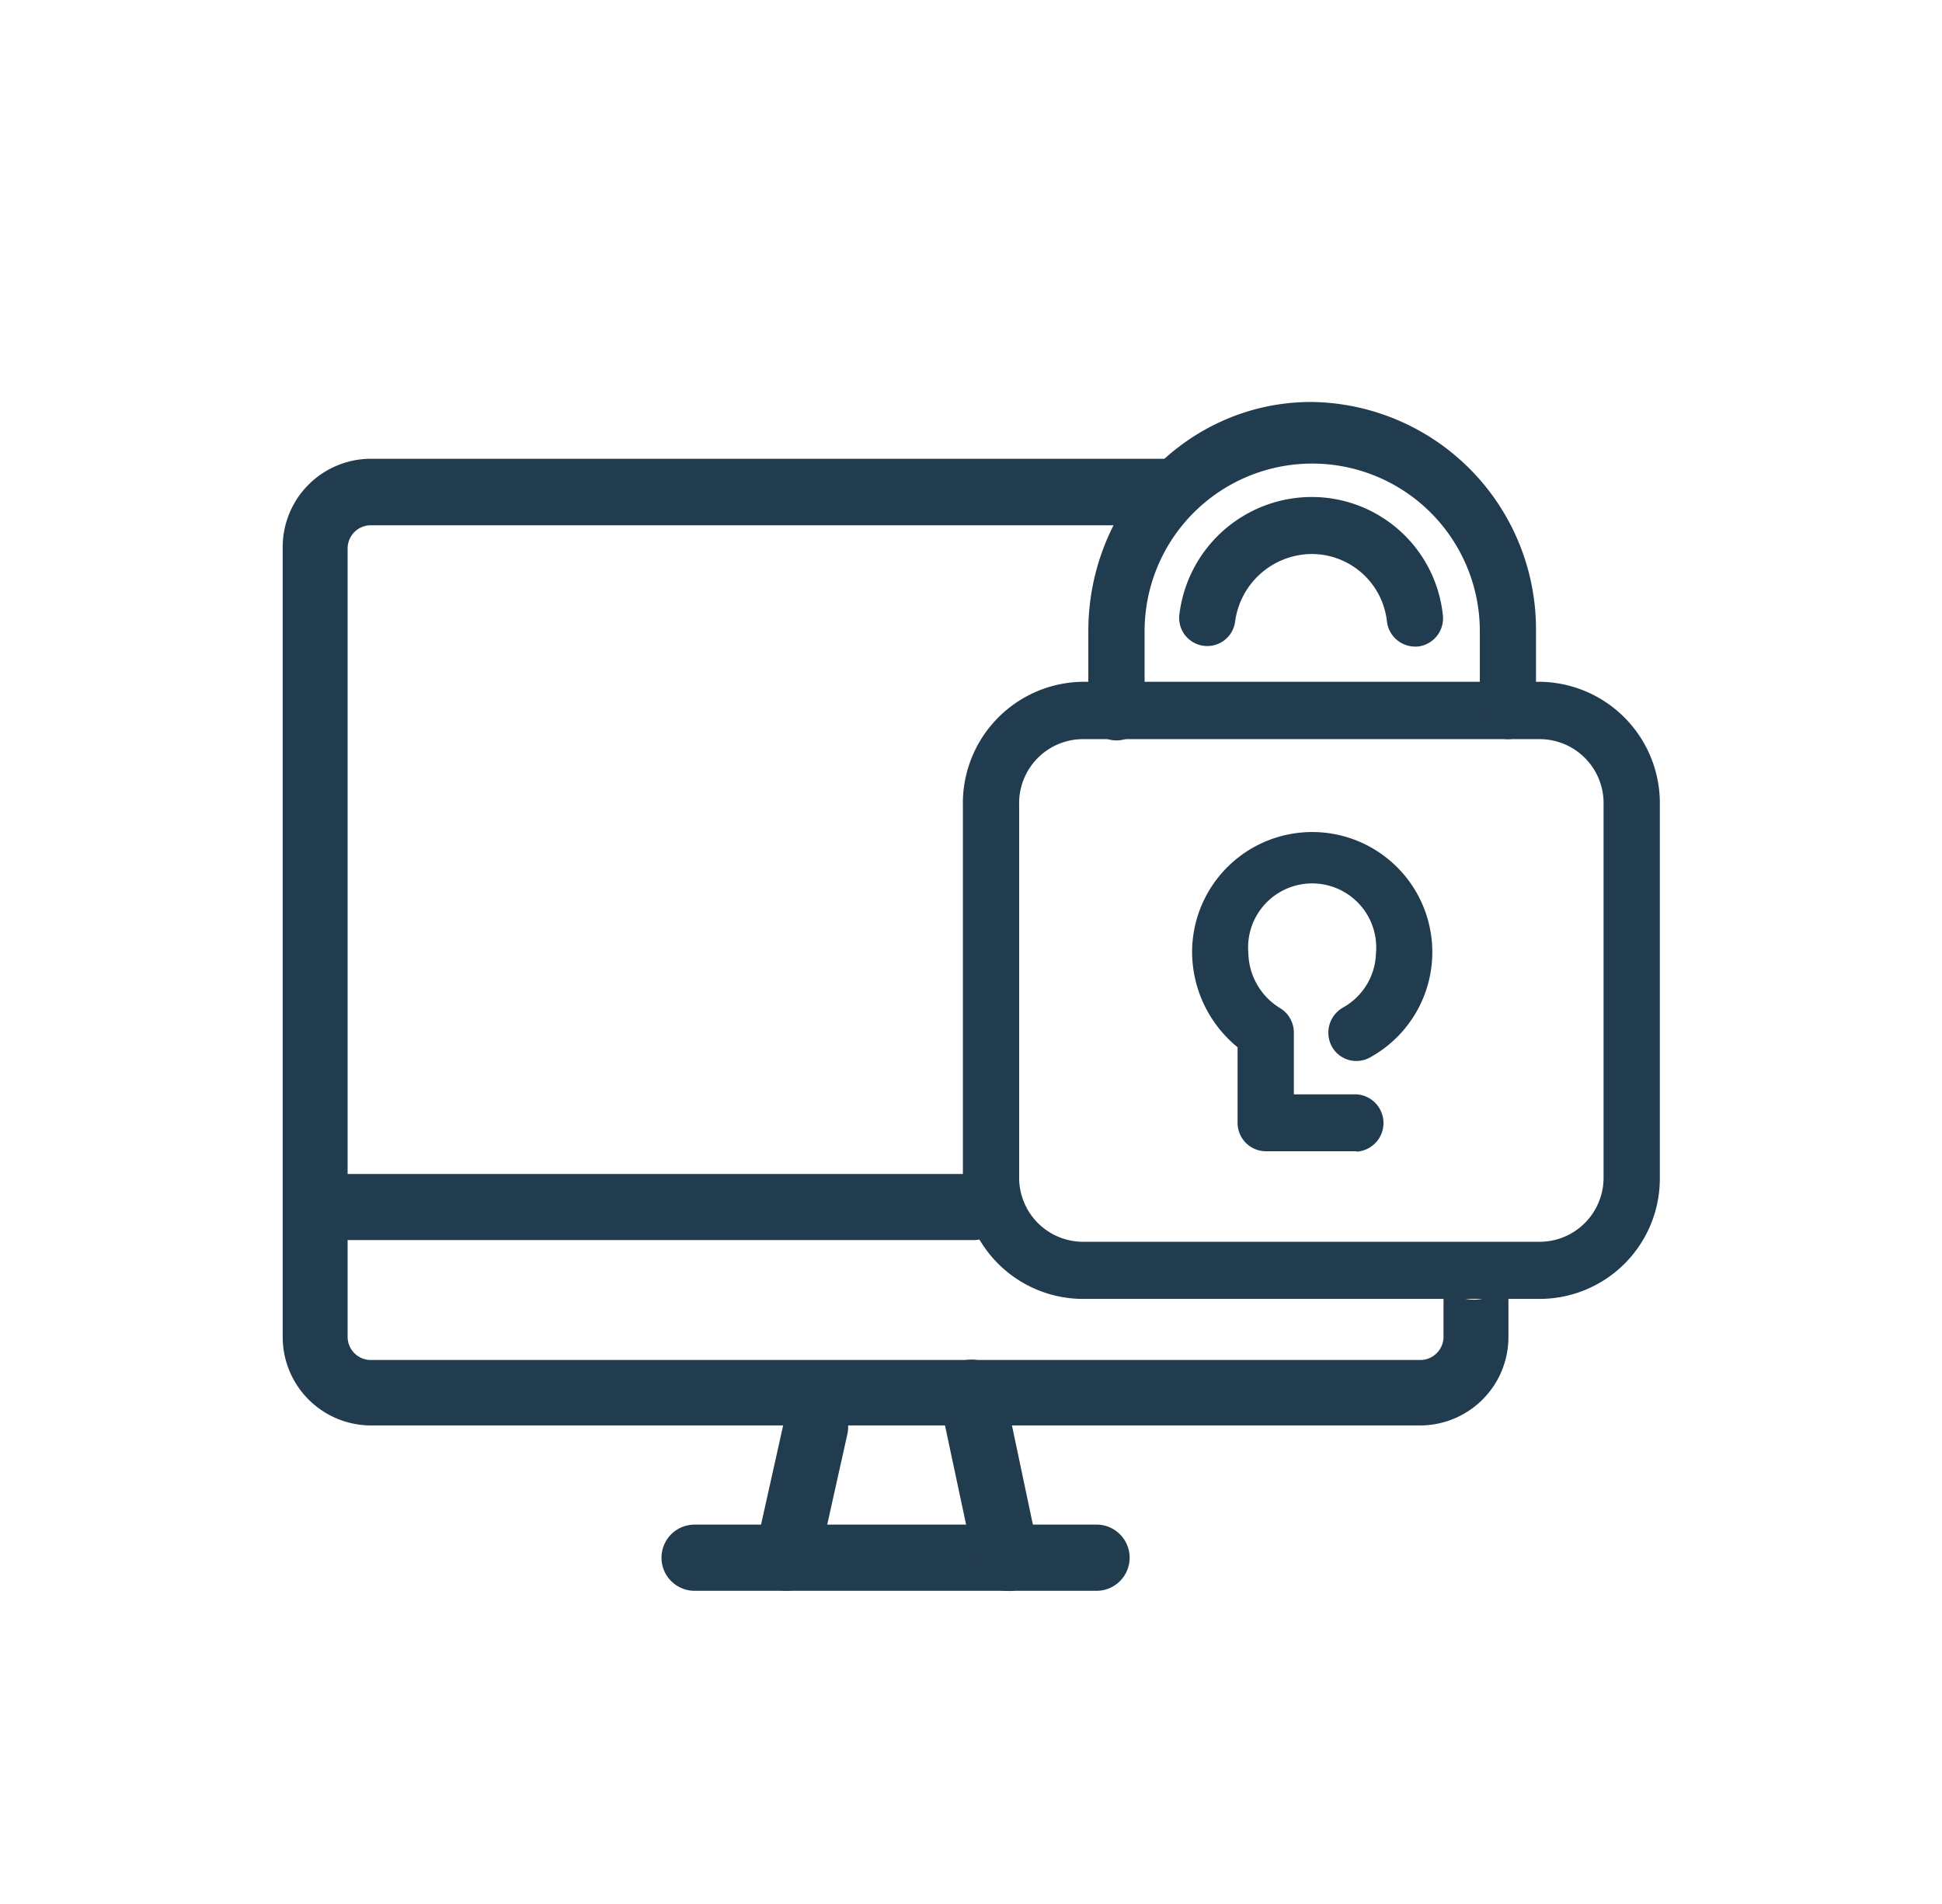
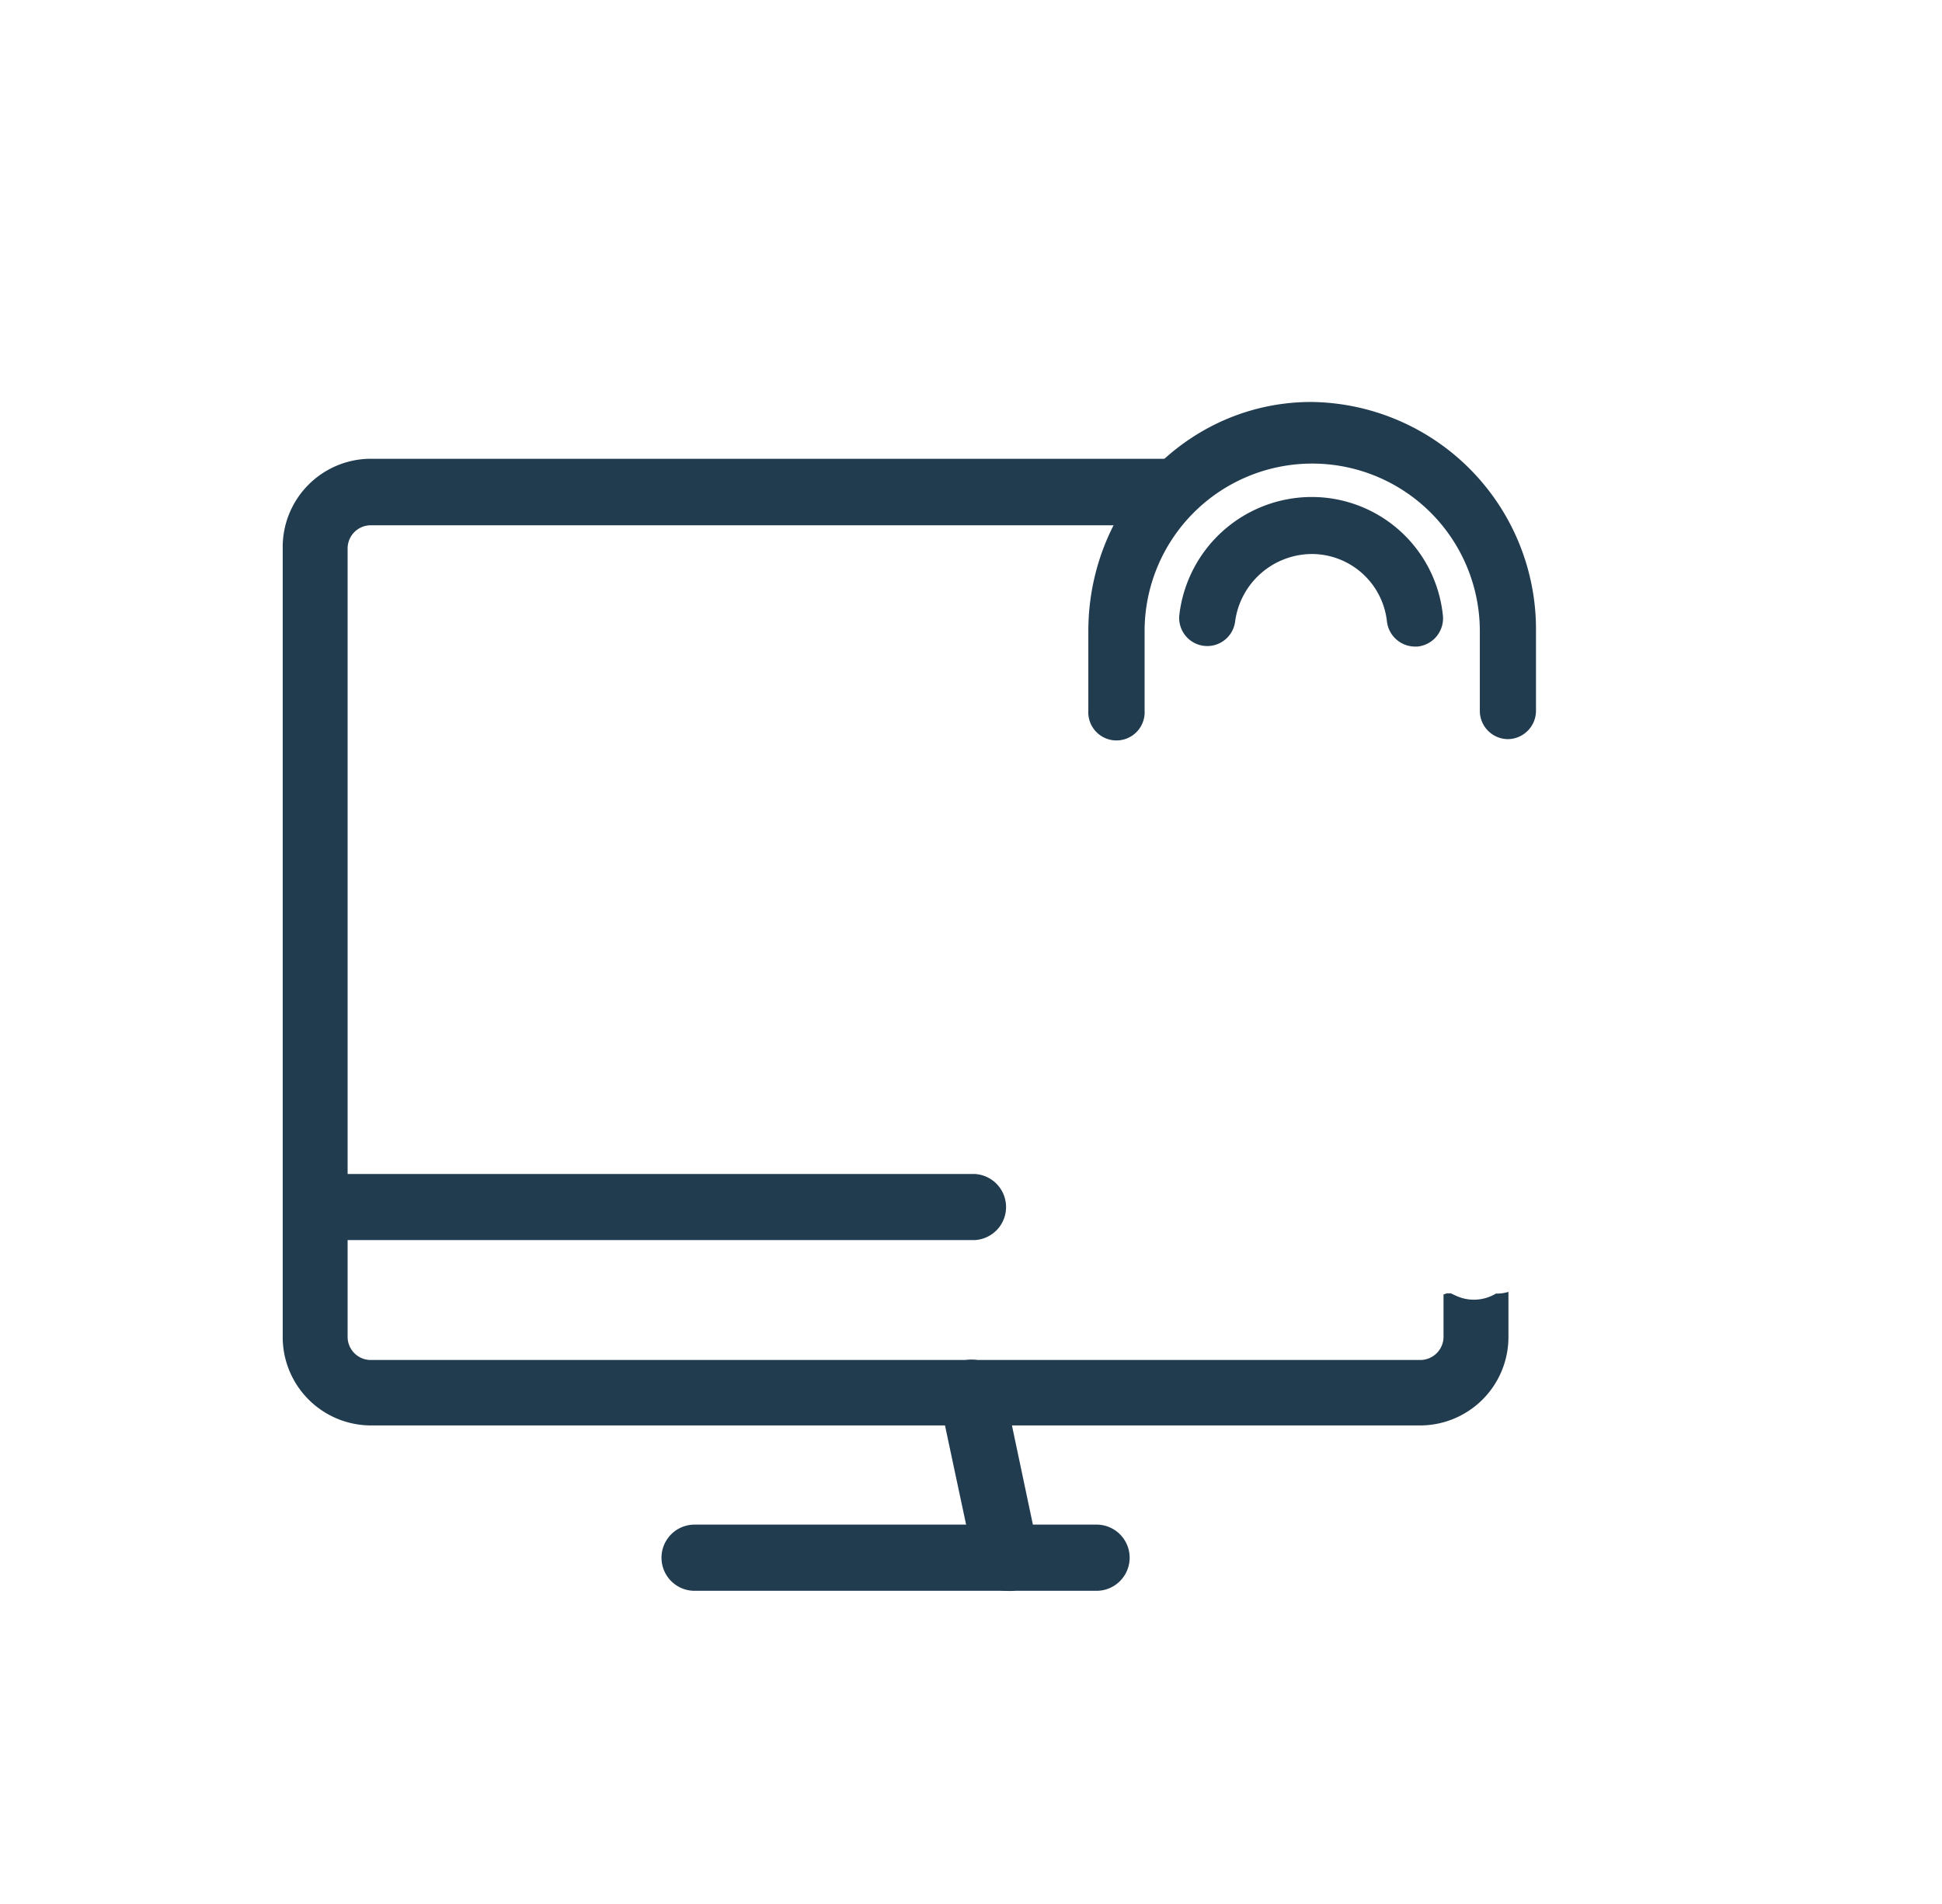
<svg xmlns="http://www.w3.org/2000/svg" id="Capa_1" data-name="Capa 1" viewBox="0 0 181.9 178.3">
  <defs>
    <style>.cls-1{fill:#213b4f;}.cls-2{fill:none;fill-rule:evenodd;}</style>
  </defs>
  <path class="cls-1" d="M140.23,121.16l-.11,0a4,4,0,0,1-3.75.2l-.47-.22c-.13,0-.25,0-.39,0a1.76,1.76,0,0,1-.3.1v4a2.18,2.18,0,0,1-2.11,2.14H34.66a2.17,2.17,0,0,1-2.1-2.14V51.34a2.17,2.17,0,0,1,2.1-2.14h70.53a3.28,3.28,0,0,1,1.63-2.37,3.15,3.15,0,0,1,1.31-1.64l.25-.22a3.12,3.12,0,0,1,2-2H34.66a8.27,8.27,0,0,0-8.18,8.33v73.87a8.28,8.28,0,0,0,8.18,8.34H133.1a8.28,8.28,0,0,0,8.19-8.34V121A3.57,3.57,0,0,1,140.23,121.16Z" />
  <path class="cls-1" d="M102.71,149H65.06a3.1,3.1,0,0,1,0-6.2h37.65a3.1,3.1,0,0,1,0,6.2Z" />
-   <path class="cls-1" d="M73.72,149a3.05,3.05,0,0,1-.6-.06,3.1,3.1,0,0,1-2.39-3.65l2.73-12.25A3,3,0,0,1,77,130.64a3.09,3.09,0,0,1,2.38,3.64l-2.73,12.26A3.06,3.06,0,0,1,73.72,149Z" />
  <path class="cls-1" d="M94.29,149a3,3,0,0,1-3-2.45L88,131.1a3.11,3.11,0,0,1,2.33-3.68A3.07,3.07,0,0,1,94,129.79l3.27,15.49A3.09,3.09,0,0,1,94.93,149,2.85,2.85,0,0,1,94.29,149Z" />
  <path class="cls-1" d="M91.31,116.15H29.52a3.1,3.1,0,0,1,0-6.19H91.31a3.1,3.1,0,0,1,0,6.19Z" />
-   <path class="cls-2" d="M104.57,75.42V59.12c0-10.32,8.11-18.79,18.24-18.79a18.69,18.69,0,0,1,18.43,18.79v16.3h-8.71V57.88a9.74,9.74,0,0,0-9.72-8.67,9.89,9.89,0,0,0-9.73,8.67V75.42Z" />
-   <path class="cls-2" d="M101.33,119h43a8.64,8.64,0,0,0,8.5-8.67V75.42a8.68,8.68,0,0,0-8.5-8.87H101.33a8.68,8.68,0,0,0-8.5,8.87v34.89a8.64,8.64,0,0,0,8.5,8.67Z" />
  <path class="cls-2" d="M127.06,96.68a8.63,8.63,0,0,0,4.46-7.43,8.61,8.61,0,1,0-17.22,0,8.87,8.87,0,0,0,4.25,7.43v8.47h8.51Z" />
-   <path class="cls-1" d="M127.06,107.83h-8.51a2.66,2.66,0,0,1-2.63-2.68V98.09a11.57,11.57,0,0,1-4.26-8.84,11.25,11.25,0,1,1,16.65,9.8A2.62,2.62,0,0,1,124.74,98a2.71,2.71,0,0,1,1.07-3.64,6,6,0,0,0,3.07-5.07,6,6,0,1,0-11.95,0,6.18,6.18,0,0,0,2.95,5.12,2.69,2.69,0,0,1,1.31,2.31v5.78h5.87a2.69,2.69,0,0,1,0,5.37Z" />
-   <path class="cls-1" d="M144.28,121.66H101.33a11.27,11.27,0,0,1-11.14-11.35V75.42a11.37,11.37,0,0,1,11.14-11.56h43a11.37,11.37,0,0,1,11.14,11.56v34.89A11.27,11.27,0,0,1,144.28,121.66ZM101.33,69.23a6,6,0,0,0-5.87,6.19v34.89a6,6,0,0,0,5.87,6h43a6,6,0,0,0,5.87-6V75.42a6,6,0,0,0-5.87-6.19Z" />
  <path class="cls-1" d="M141.24,69.23a2.65,2.65,0,0,1-2.63-2.68V59.12a15.7,15.7,0,1,0-31.4,0v7.43a2.64,2.64,0,1,1-5.27,0V59.12c0-11.84,9.36-21.47,20.87-21.47a21.29,21.29,0,0,1,21.06,21.47v7.43A2.66,2.66,0,0,1,141.24,69.23Z" />
  <path class="cls-1" d="M132.52,60.56a2.66,2.66,0,0,1-2.61-2.35,7.09,7.09,0,0,0-7.1-6.32,7.29,7.29,0,0,0-7.12,6.32,2.63,2.63,0,1,1-5.22-.66,12.5,12.5,0,0,1,12.34-11,12.35,12.35,0,0,1,12.33,11,2.66,2.66,0,0,1-2.29,3A1.83,1.83,0,0,1,132.52,60.56Z" />
</svg>